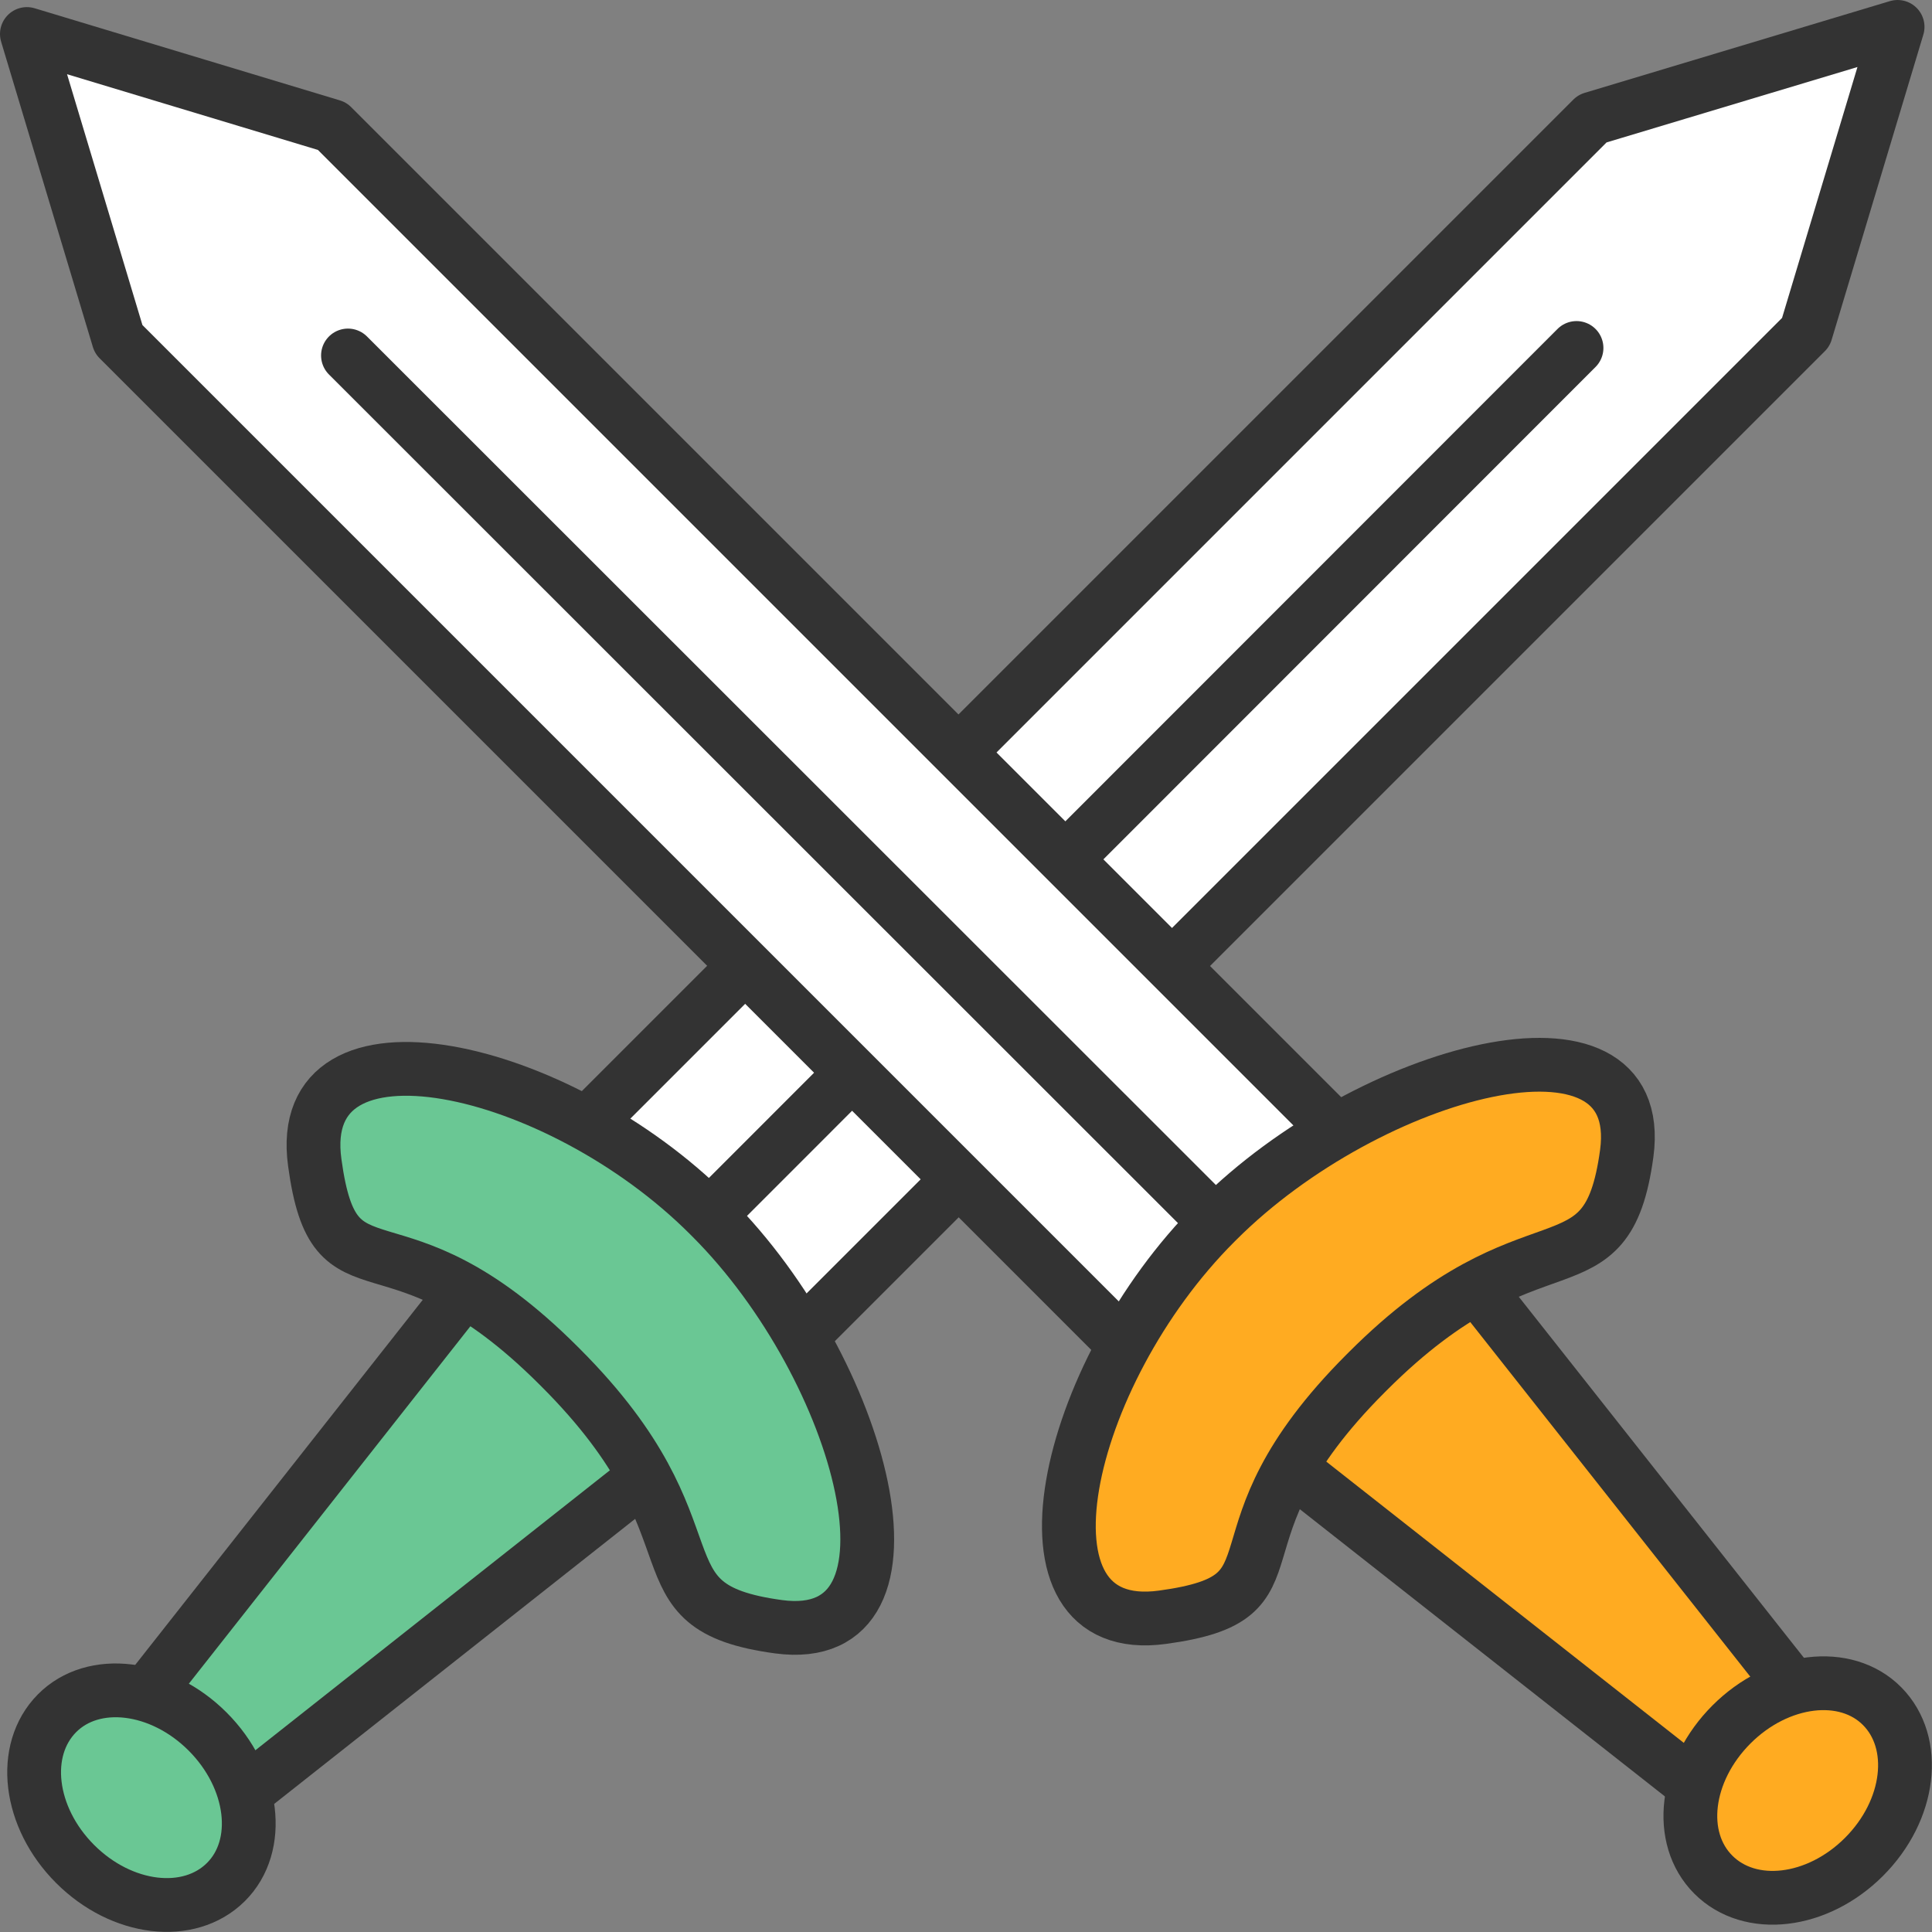
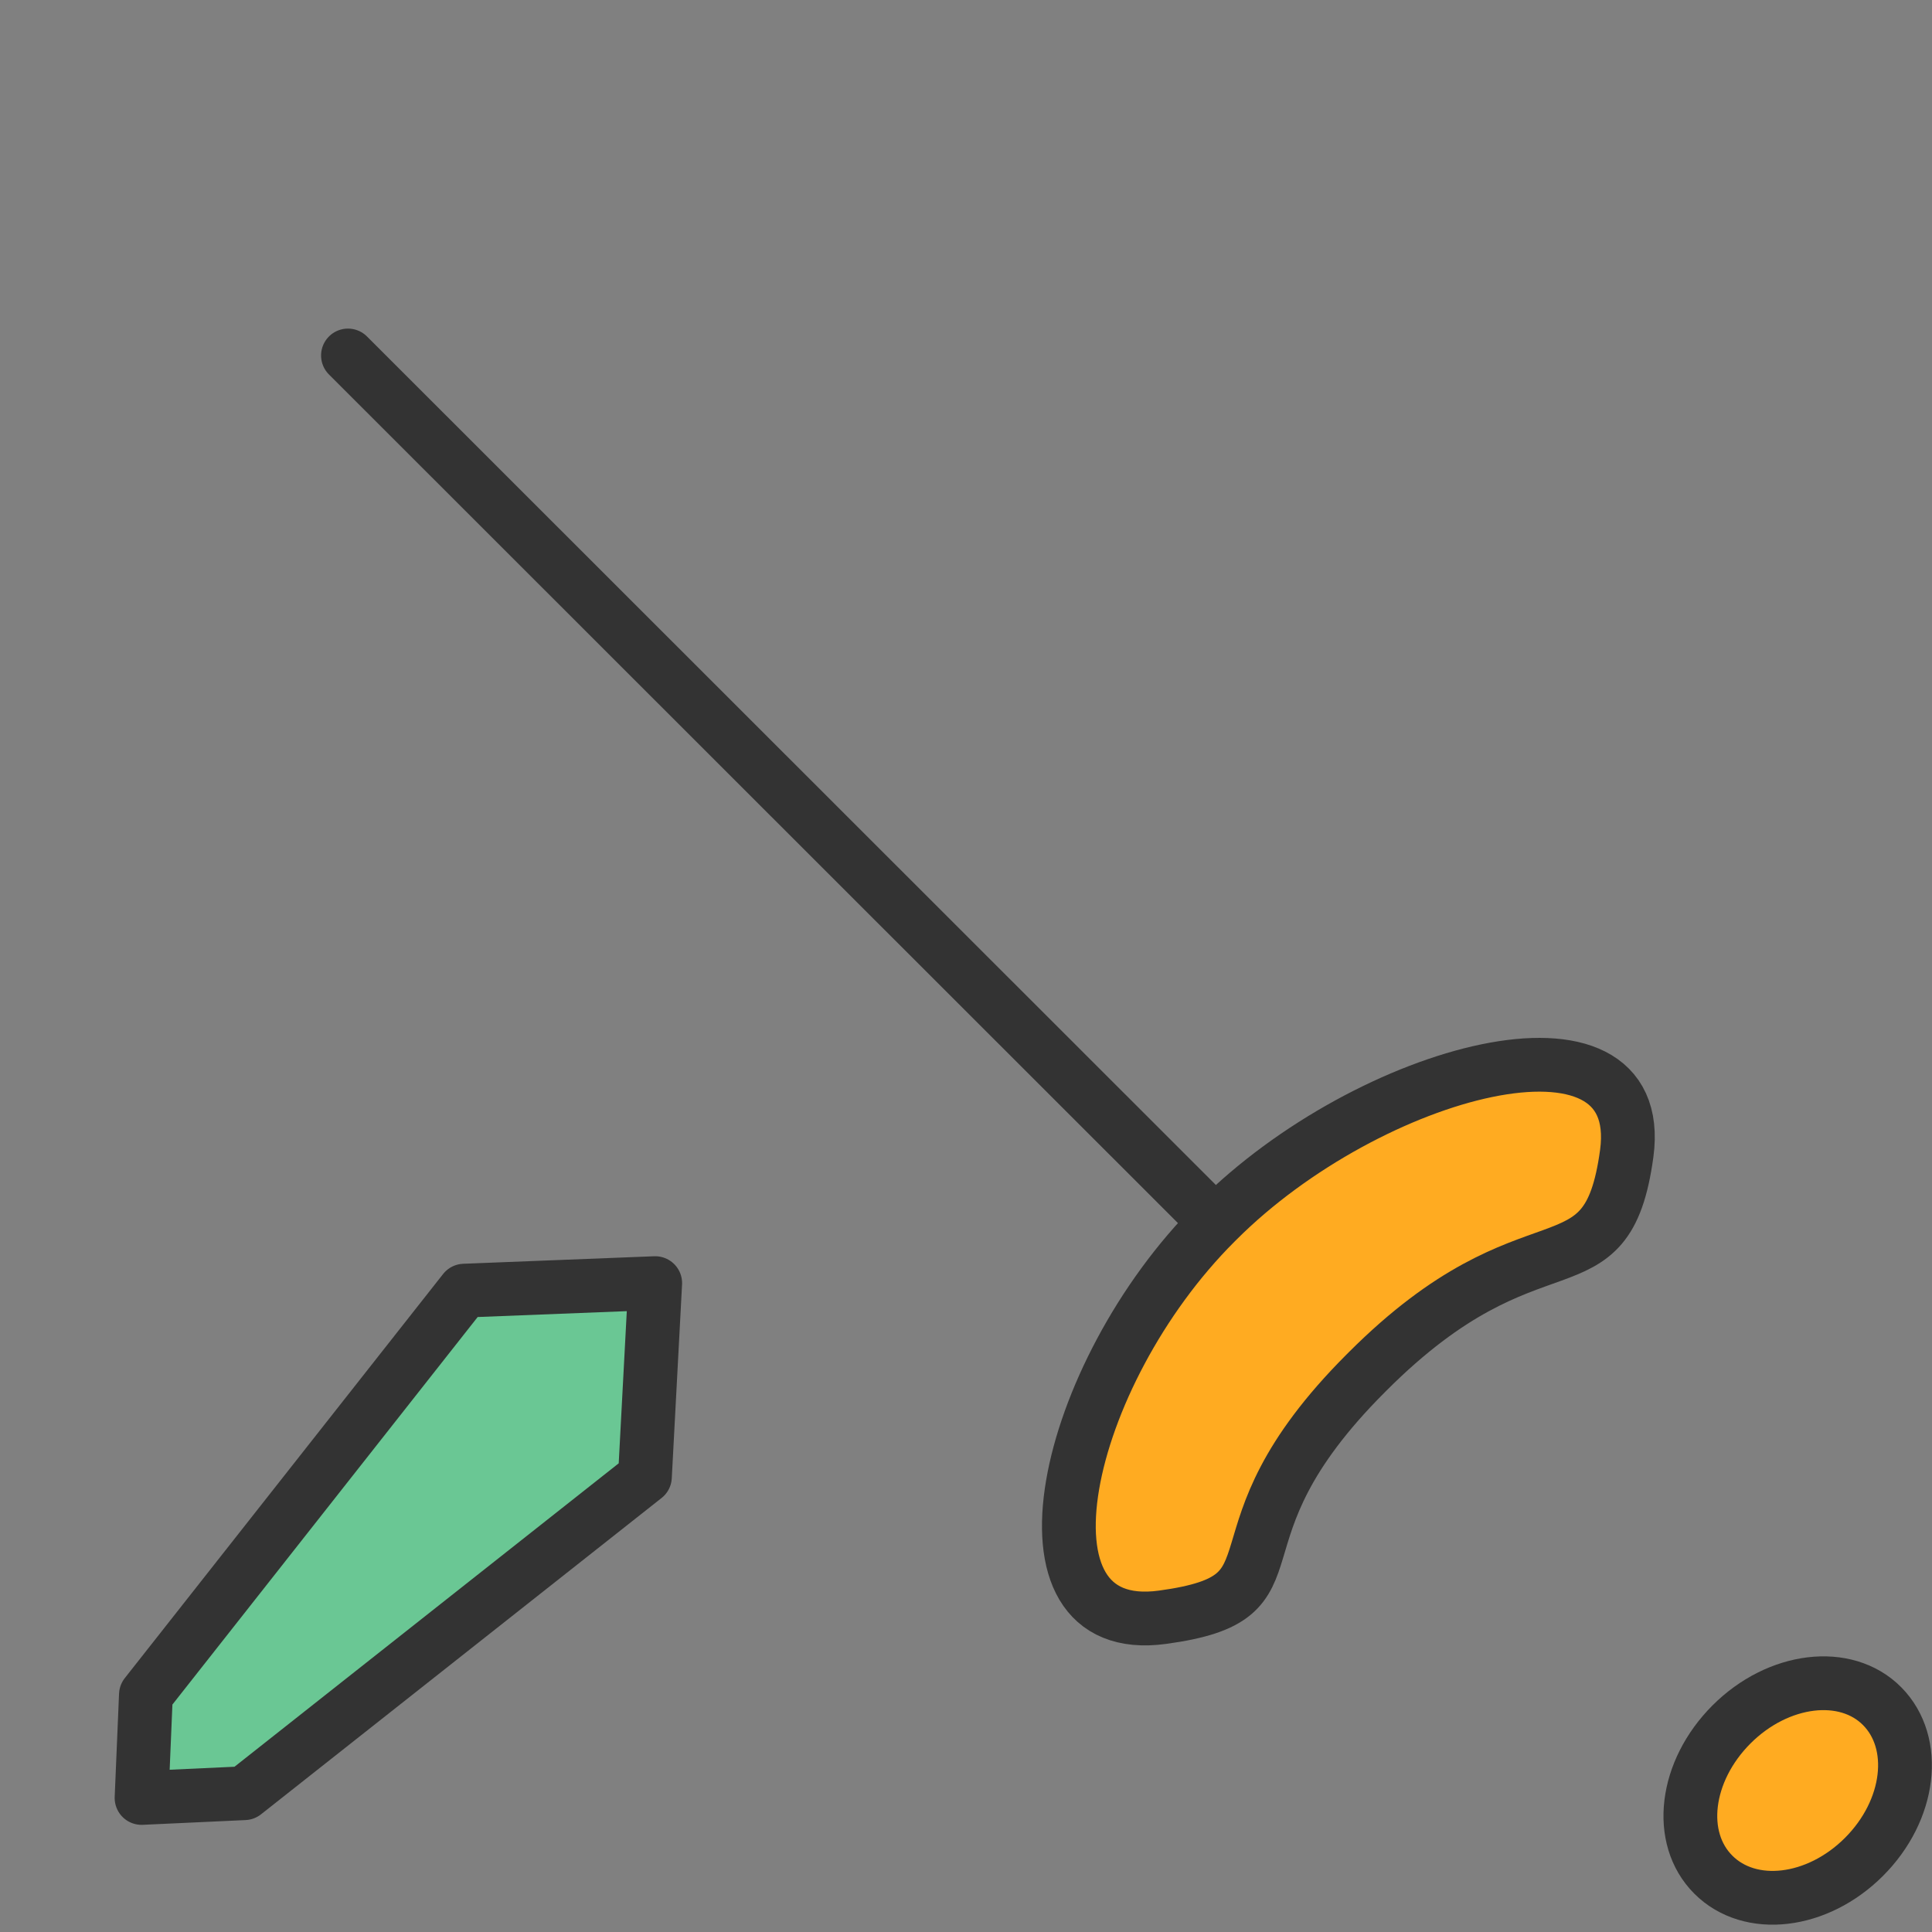
<svg xmlns="http://www.w3.org/2000/svg" width="72" height="72" viewBox="0 0 4.886 4.886" shape-rendering="geometricPrecision" image-rendering="optimizeQuality" fill-rule="evenodd" stroke="#333" stroke-width=".136" stroke-linejoin="round" stroke-miterlimit="2.613">
  <rect x="0" y="0" width="4.886" height="4.886" fill="#808080" stroke="none" />
-   <path d="M1.566 3.339l.461.041L4.567.84l.232-.772L4.027.3 1.484 2.843z" fill="#fff" />
-   <path d="M1.794 3.074L3.987.88" stroke-linecap="round" fill="none" />
  <g fill="#6ac794">
    <path d="M.618 4.535l-.26.012.011-.261.805-1.022.483-.019-.026.49z" />
-     <path d="M.525 4.379c.118.118.139.289.046.381s-.263.072-.381-.046-.138-.288-.046-.381.263-.072.381.046zm1.269-1.305l.005.005c.383.383.572 1.089.17 1.035-.376-.051-.129-.233-.551-.655l-.005-.005C.991 3.032.847 3.316.796 2.94c-.055-.401.615-.25.998.134z" />
  </g>
-   <path d="M3.339 3.319l.041-.46L.84.319.068.086.3.858l2.543 2.543z" fill="#fff" />
  <path d="M3.074 3.092L.88.899" stroke-linecap="round" fill="none" />
  <g fill="#ffab21">
-     <path d="M4.535 4.268l.012.26-.261-.012-1.022-.804-.019-.483.49.026z" />
    <path d="M4.379 4.361c.118-.118.289-.139.381-.046s.072.263-.046.381-.288.138-.381.045-.072-.262.046-.38zM3.074 3.092l.005-.005c.383-.383 1.089-.572 1.035-.17-.051.375-.233.129-.655.551l-.005.005c-.422.422-.138.566-.514.617-.401.055-.25-.615.134-.998z" />
  </g>
</svg>